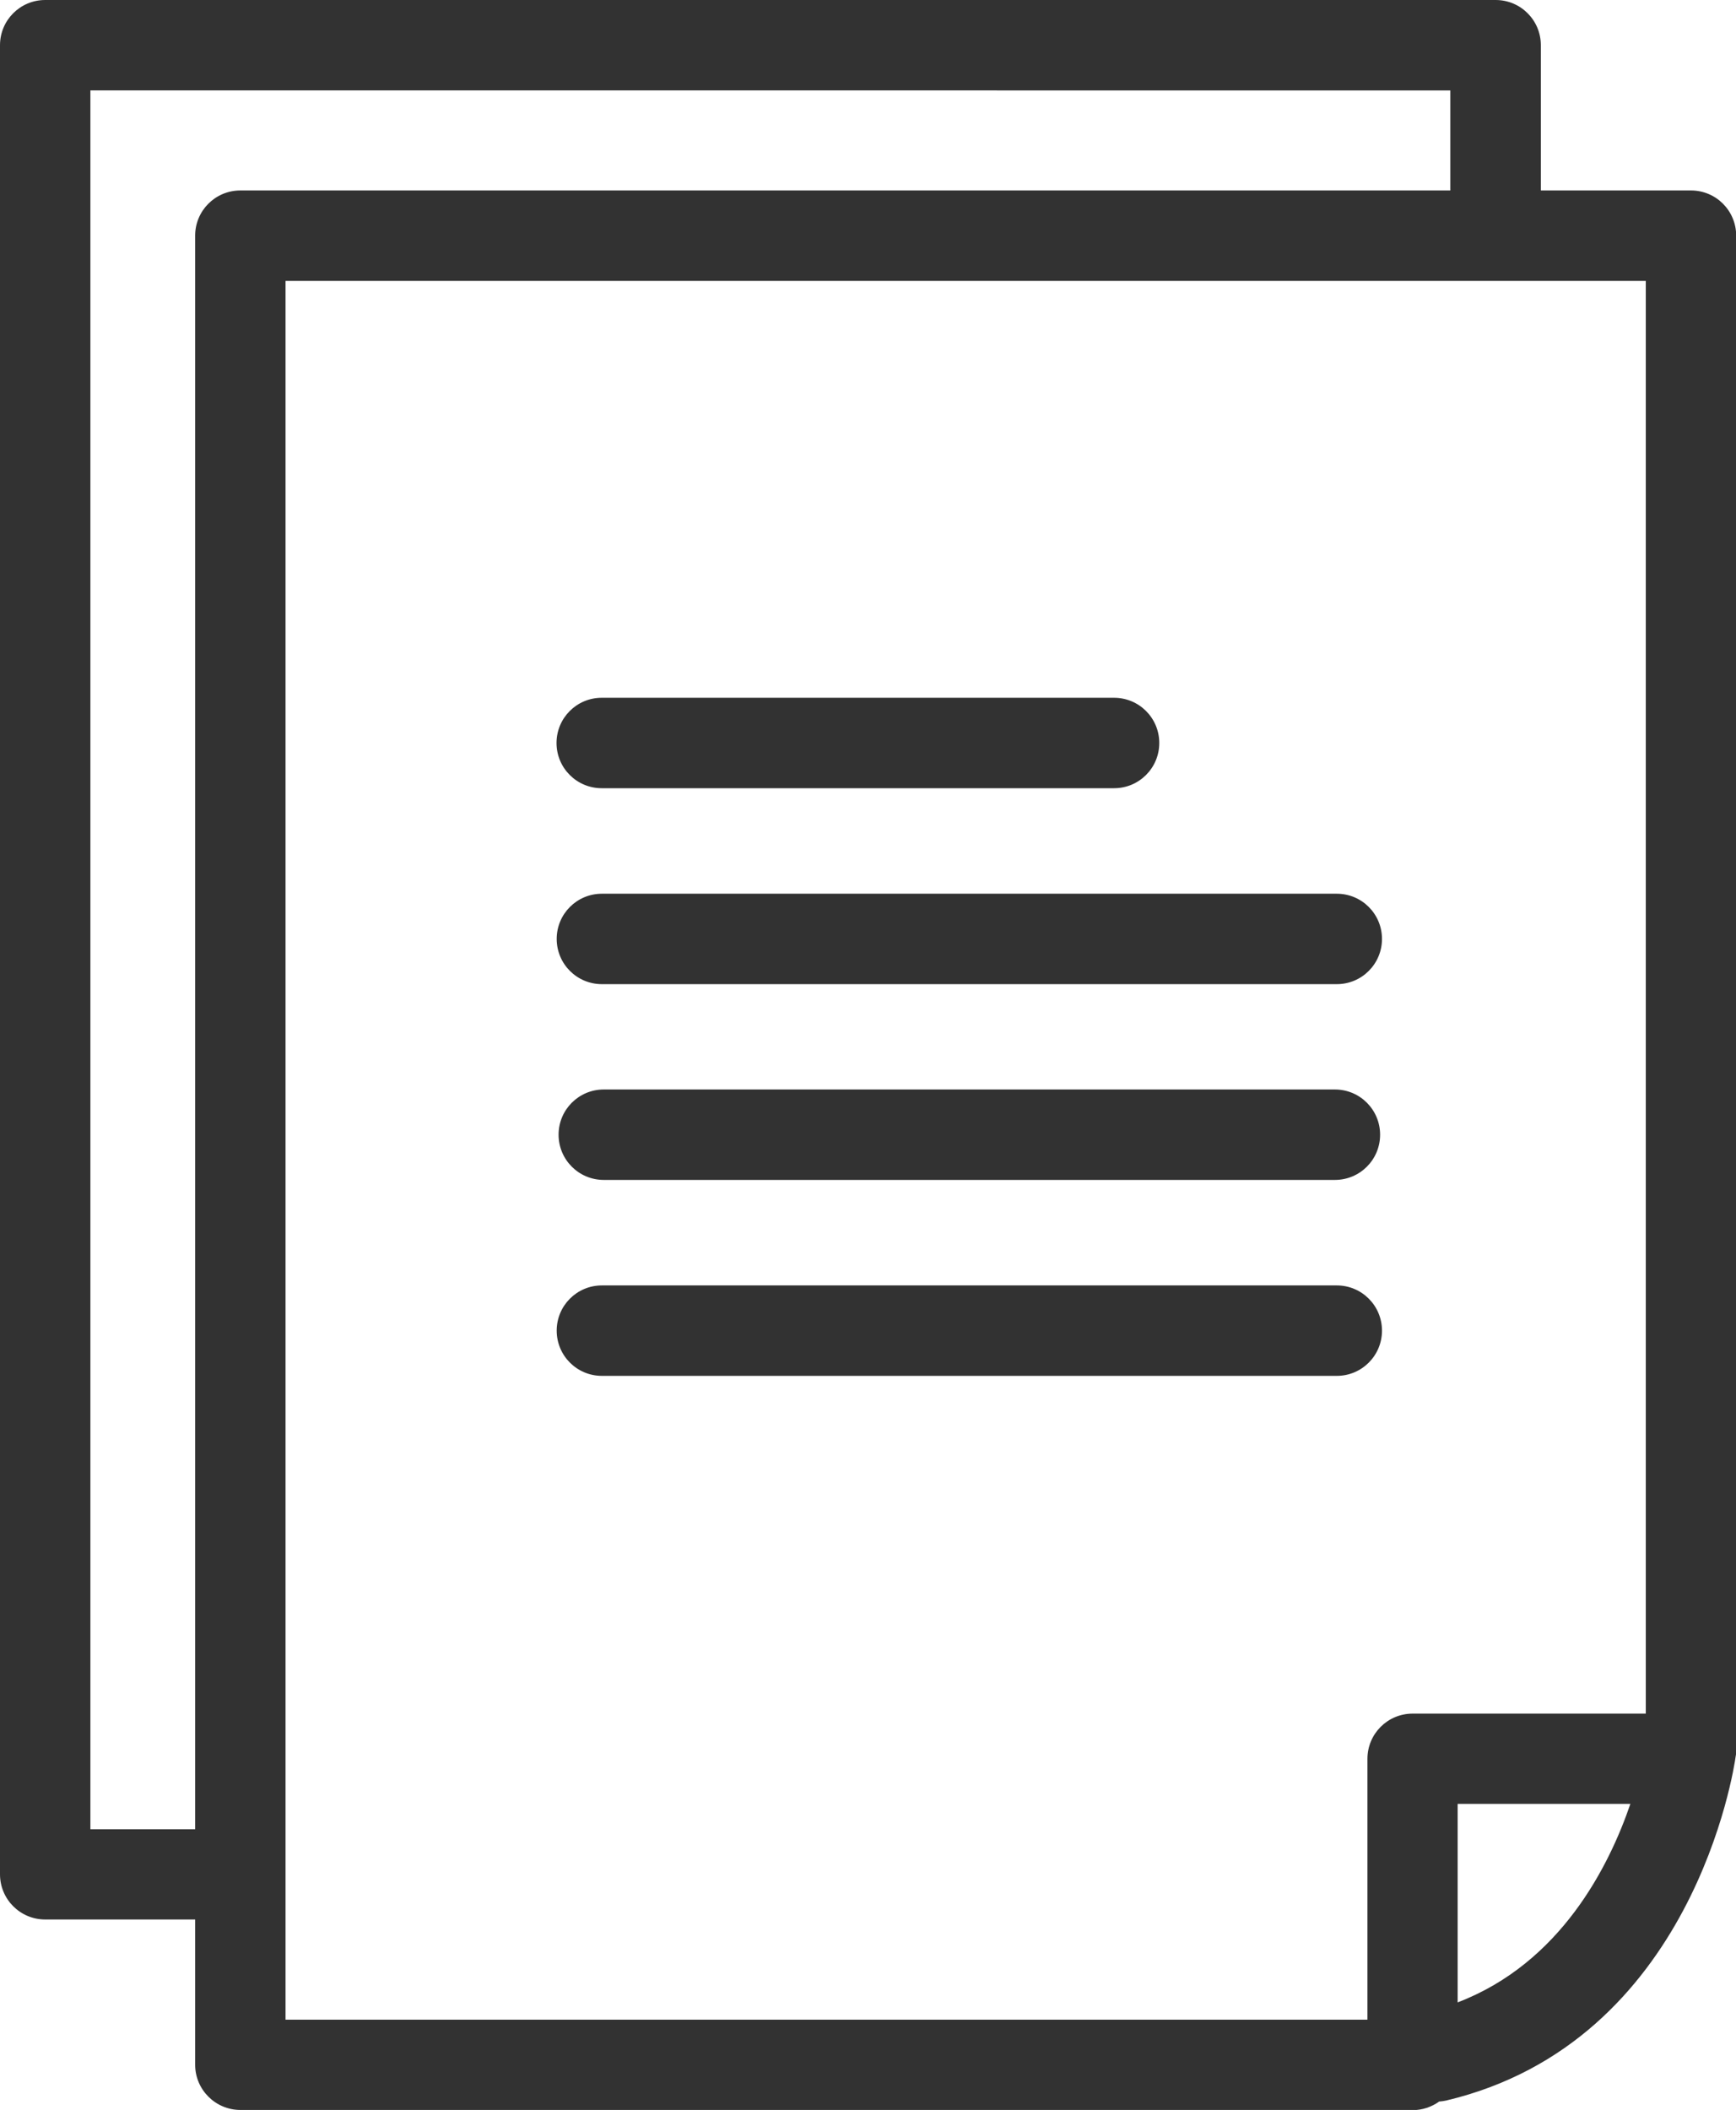
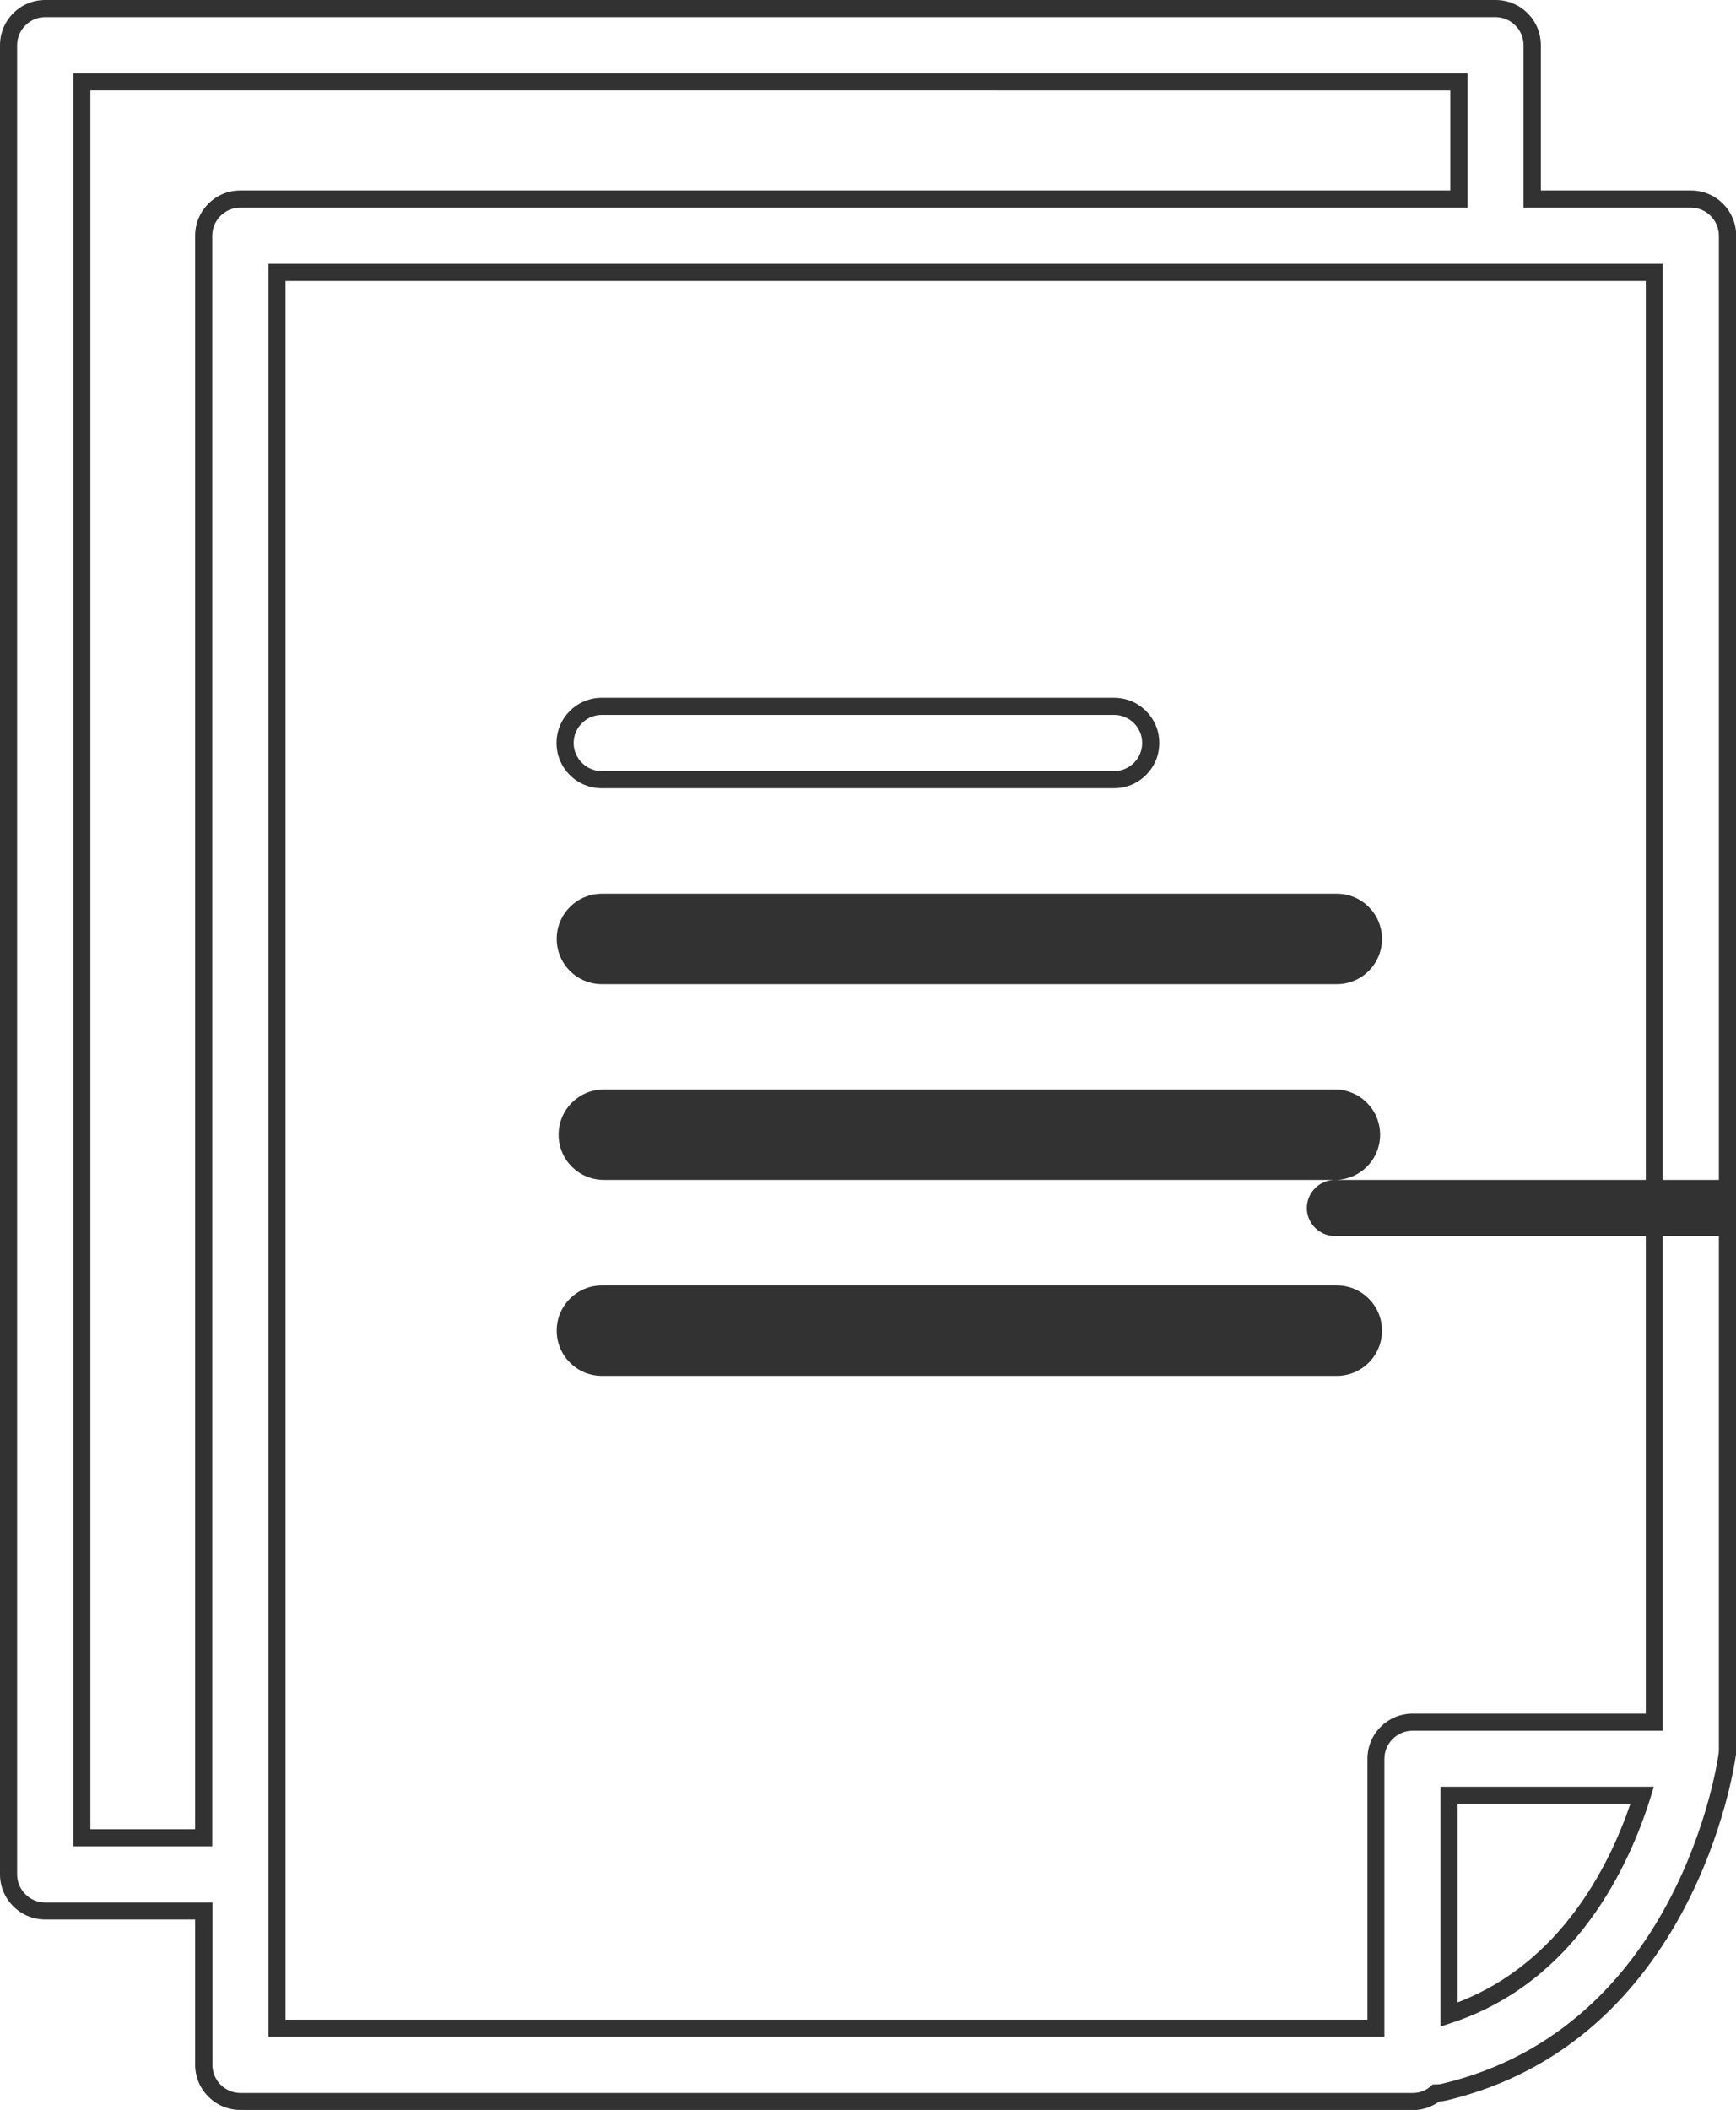
<svg xmlns="http://www.w3.org/2000/svg" id="_レイヤー_2" viewBox="0 0 101.41 123.19">
  <defs>
    <style>.cls-1{fill:#323232;stroke-width:0px;}</style>
  </defs>
  <g id="_デザイン">
-     <path class="cls-1" d="m100.89,102.47c.01-.1.02-.2.02-.3V13.76c0-1.18-.96-2.14-2.14-2.14h-9.27V2.64c0-1.18-.96-2.14-2.14-2.14H2.64C1.46.5.5,1.46.5,2.64v106.8c0,1.18.96,2.14,2.14,2.14h9.27v8.98c0,1.18.96,2.14,2.14,2.14h68.47c.52,0,.99-.18,1.37-.49.16,0,.32-.02.48-.06,14.08-3.34,16.44-19,16.53-19.67ZM11.91,13.76v93.54h-7.13V4.78h80.45v6.84H14.05c-1.18,0-2.14.96-2.14,2.14Zm70.61,86.79c-1.18,0-2.14.96-2.14,2.14v15.73H16.18V15.9h80.45v84.65h-14.12Zm2.14,17.08v-12.8h11.28c-1.21,3.88-4.25,10.49-11.28,12.8Z" />
    <path class="cls-1" d="m82.52,123.19H14.04c-1.45,0-2.64-1.18-2.64-2.64v-8.48H2.64c-1.46,0-2.64-1.18-2.64-2.64V2.64C0,1.18,1.18,0,2.64,0h84.73c1.46,0,2.64,1.18,2.64,2.64v8.48h8.77c1.46,0,2.64,1.18,2.64,2.64v88.42c0,.12,0,.24-.03.37h0c-.09.68-2.48,16.67-16.91,20.09-.14.03-.28.05-.41.06-.45.32-.99.5-1.54.5ZM2.64,1c-.9,0-1.64.74-1.64,1.64v106.8c0,.9.74,1.64,1.64,1.64h9.77v9.48c0,.9.73,1.64,1.64,1.64h68.47c.39,0,.75-.13,1.04-.38l.14-.12h.18c.12,0,.24-.01.36-.04,13.77-3.26,16.06-18.6,16.15-19.25h0c.01-.08.02-.15.02-.23V13.76c0-.9-.74-1.64-1.64-1.64h-9.77V2.64c0-.9-.74-1.64-1.64-1.64H2.64Zm78.24,117.92H15.68V15.4h81.45v85.65h-14.62c-.9,0-1.64.74-1.64,1.64v16.23Zm-64.2-1h63.2v-15.23c0-1.46,1.18-2.64,2.64-2.64h13.62V16.4H16.68v101.52Zm67.47.39v-13.99h12.46l-.2.65c-1.21,3.88-4.32,10.74-11.6,13.13l-.66.22Zm1-12.99v11.59c6.02-2.3,8.85-7.96,10.09-11.59h-10.09Zm-72.75,2.48H4.28V4.28h81.45v7.84H14.04c-.9,0-1.64.74-1.64,1.64v94.04Zm-7.13-1h6.13V13.76c0-1.46,1.18-2.64,2.64-2.64h70.68v-5.84H5.28v101.52Z" />
    <path class="cls-1" d="m78.09,52.68h-42.93c-1.18,0-2.14.96-2.14,2.14s.96,2.14,2.14,2.14h42.93c1.18,0,2.14-.96,2.14-2.14s-.96-2.14-2.14-2.14Z" />
    <path class="cls-1" d="m78.09,57.46h-42.93c-1.46,0-2.64-1.18-2.64-2.64s1.18-2.64,2.64-2.64h42.93c1.46,0,2.64,1.18,2.64,2.64s-1.18,2.64-2.64,2.64Zm-42.93-4.28c-.9,0-1.64.73-1.64,1.64s.74,1.64,1.64,1.64h42.93c.9,0,1.64-.74,1.64-1.64s-.74-1.64-1.64-1.64h-42.93Z" />
    <path class="cls-1" d="m78.09,75.55h-42.93c-1.18,0-2.14.96-2.14,2.14s.96,2.14,2.14,2.14h42.93c1.18,0,2.14-.96,2.14-2.14s-.96-2.14-2.14-2.14Z" />
    <path class="cls-1" d="m78.09,80.33h-42.93c-1.46,0-2.64-1.18-2.64-2.64s1.18-2.64,2.64-2.64h42.93c1.46,0,2.64,1.18,2.64,2.64s-1.18,2.64-2.64,2.64Zm-42.93-4.28c-.9,0-1.64.74-1.64,1.64s.74,1.64,1.64,1.64h42.93c.9,0,1.64-.74,1.64-1.64s-.74-1.64-1.64-1.64h-42.93Z" />
-     <path class="cls-1" d="m35.15,45.52h29.93c1.18,0,2.14-.96,2.14-2.14s-.96-2.14-2.14-2.14h-29.93c-1.18,0-2.14.96-2.14,2.14s.96,2.14,2.14,2.14Z" />
    <path class="cls-1" d="m65.08,46.02h-29.93c-1.46,0-2.64-1.18-2.64-2.64s1.18-2.64,2.64-2.64h29.93c1.46,0,2.64,1.18,2.64,2.64s-1.18,2.64-2.64,2.64Zm-29.93-4.28c-.9,0-1.64.74-1.64,1.64s.74,1.64,1.64,1.64h29.93c.9,0,1.64-.73,1.64-1.64s-.74-1.64-1.64-1.64h-29.93Z" />
-     <path class="cls-1" d="m35.26,68.39h42.72c1.18,0,2.14-.96,2.14-2.14s-.96-2.14-2.14-2.14h-42.72c-1.18,0-2.14.96-2.14,2.14s.96,2.14,2.14,2.14Z" />
-     <path class="cls-1" d="m77.98,68.89h-42.71c-1.46,0-2.64-1.18-2.64-2.64s1.18-2.64,2.64-2.64h42.71c1.46,0,2.64,1.18,2.64,2.64s-1.18,2.64-2.64,2.64Zm-42.71-4.28c-.9,0-1.64.74-1.64,1.64s.74,1.64,1.64,1.64h42.71c.9,0,1.64-.73,1.64-1.64s-.74-1.64-1.64-1.64h-42.71Z" />
+     <path class="cls-1" d="m77.98,68.89h-42.71c-1.46,0-2.64-1.18-2.64-2.64s1.18-2.64,2.64-2.64h42.71c1.46,0,2.64,1.18,2.64,2.64s-1.18,2.64-2.64,2.64Zc-.9,0-1.64.74-1.64,1.64s.74,1.64,1.64,1.64h42.71c.9,0,1.64-.73,1.64-1.64s-.74-1.64-1.64-1.64h-42.71Z" />
  </g>
</svg>